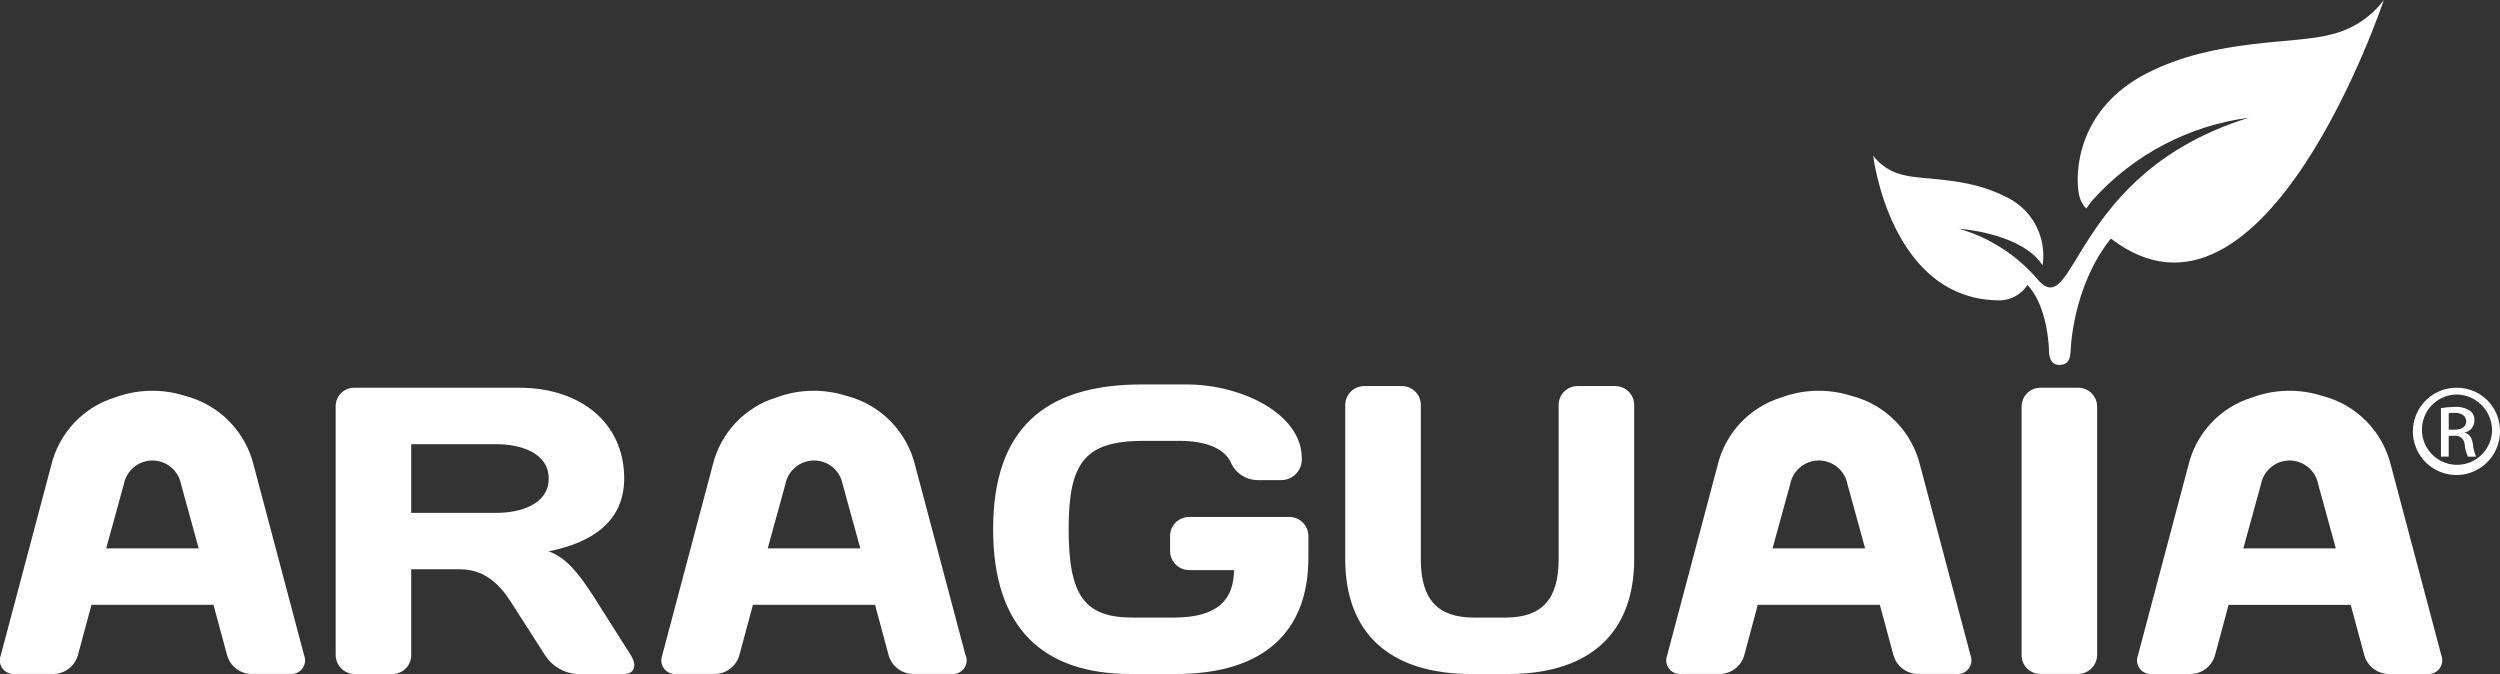
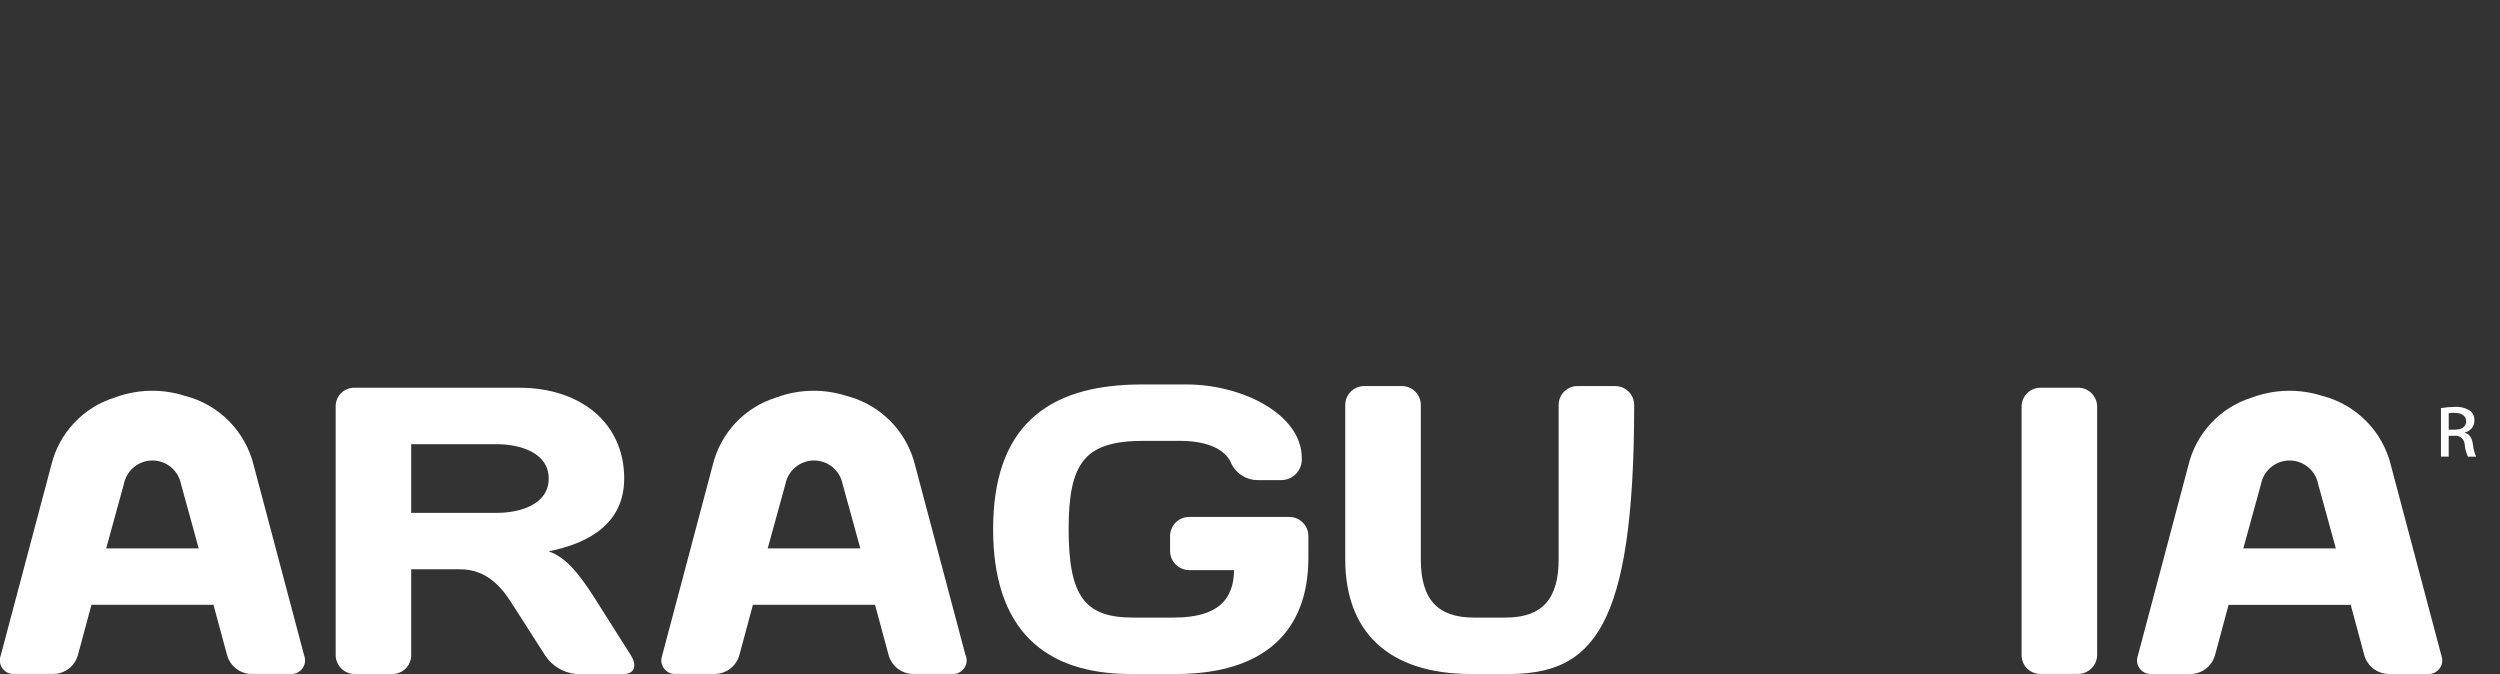
<svg xmlns="http://www.w3.org/2000/svg" width="204" height="55" viewBox="0 0 204 55" fill="none">
  <rect x="0" y="0" width="204" height="55" fill="#333333" stroke="none" />
  <g clip-path="url(#clip0_10662_4170)">
    <path d="M199.816 35.063H200.275C200.798 35.063 201.242 34.875 201.242 34.383C201.242 34.034 200.988 33.687 200.275 33.687C200.121 33.686 199.968 33.696 199.816 33.717V35.063ZM199.816 37.26H199.182V33.299C199.554 33.237 199.931 33.205 200.309 33.205C200.743 33.173 201.176 33.279 201.546 33.508C201.67 33.604 201.768 33.729 201.831 33.872C201.895 34.015 201.922 34.172 201.91 34.328C201.909 34.554 201.831 34.772 201.69 34.947C201.548 35.122 201.351 35.244 201.131 35.292V35.322C201.481 35.386 201.72 35.7 201.794 36.287C201.826 36.624 201.912 36.955 202.049 37.265H201.385C201.235 36.948 201.144 36.606 201.116 36.257C201.11 36.153 201.083 36.051 201.035 35.958C200.988 35.865 200.922 35.784 200.841 35.718C200.76 35.653 200.667 35.605 200.566 35.578C200.466 35.551 200.361 35.545 200.258 35.561H199.814V37.261L199.816 37.26Z" fill="white" />
    <path d="M33.554 36.246V41.851H40.521C42.396 41.851 44.774 41.185 44.774 39.048C44.774 36.912 42.396 36.246 40.521 36.246H33.554ZM33.554 46.458V53.465C33.554 53.667 33.514 53.867 33.436 54.054C33.358 54.241 33.245 54.41 33.102 54.553C32.958 54.696 32.789 54.808 32.602 54.885C32.415 54.962 32.215 55.001 32.013 55H28.931C28.525 54.997 28.137 54.834 27.849 54.547C27.561 54.26 27.396 53.872 27.391 53.465V33.175C27.387 32.974 27.423 32.775 27.497 32.589C27.571 32.403 27.681 32.233 27.821 32.09C27.962 31.947 28.129 31.833 28.314 31.756C28.498 31.679 28.697 31.639 28.897 31.64H42.392C47.284 31.64 50.934 34.442 50.934 39.044C50.934 42.651 48.157 44.316 44.771 44.987C46.142 45.484 47.15 46.657 48.491 48.754L51.472 53.46C52.011 54.33 51.771 54.996 50.904 54.996H46.98C46.474 54.946 45.984 54.782 45.55 54.516C45.115 54.25 44.746 53.889 44.47 53.46L41.692 49.122C40.854 47.82 39.648 46.454 37.538 46.454H33.554V46.458Z" fill="white" />
    <path d="M97.019 46.518C96.613 46.514 96.225 46.352 95.937 46.065C95.649 45.778 95.484 45.389 95.478 44.983V43.714C95.485 43.307 95.65 42.92 95.938 42.634C96.226 42.348 96.614 42.186 97.019 42.183H105.223C105.628 42.186 106.016 42.348 106.304 42.634C106.592 42.92 106.757 43.307 106.764 43.714V45.522C106.764 51.53 103.143 54.998 95.947 54.998H92.259C85.158 54.998 81.039 51.296 81.039 43.186C81.039 35.076 85.162 31.371 93.165 31.371H96.815C101.373 31.371 106.225 33.808 106.225 37.374C106.241 37.605 106.209 37.836 106.132 38.053C106.054 38.271 105.934 38.47 105.777 38.639C105.62 38.808 105.43 38.943 105.219 39.036C105.008 39.129 104.78 39.177 104.549 39.178H102.604C102.126 39.172 101.66 39.022 101.266 38.748C100.873 38.475 100.57 38.09 100.396 37.643C99.792 36.51 98.251 35.973 96.242 35.973H93.329C88.507 35.973 87.201 37.742 87.201 43.184C87.201 48.626 88.507 50.394 92.427 50.394H95.778C99.466 50.394 100.666 48.858 100.7 46.523H97.012L97.019 46.518Z" fill="white" />
-     <path d="M122.87 50.393C125.847 50.393 127.185 48.858 127.185 45.652V33.041C127.185 32.838 127.225 32.638 127.303 32.451C127.38 32.264 127.494 32.094 127.637 31.952C127.78 31.809 127.95 31.696 128.137 31.619C128.324 31.543 128.524 31.504 128.726 31.505H131.773C131.977 31.501 132.181 31.537 132.371 31.612C132.562 31.687 132.735 31.799 132.882 31.942C133.029 32.085 133.146 32.256 133.226 32.444C133.306 32.633 133.348 32.836 133.349 33.041V45.623C133.349 51.532 129.863 55 123.036 55H120.089C113.257 55 109.771 51.536 109.771 45.623V33.041C109.773 32.836 109.815 32.633 109.895 32.445C109.975 32.256 110.092 32.085 110.239 31.942C110.385 31.8 110.559 31.687 110.749 31.612C110.939 31.537 111.143 31.501 111.347 31.505H114.399C114.807 31.504 115.198 31.666 115.486 31.954C115.775 32.241 115.938 32.632 115.939 33.041V45.653C115.939 48.859 117.273 50.394 120.255 50.394H122.87V50.393Z" fill="white" />
+     <path d="M122.87 50.393C125.847 50.393 127.185 48.858 127.185 45.652V33.041C127.185 32.838 127.225 32.638 127.303 32.451C127.38 32.264 127.494 32.094 127.637 31.952C127.78 31.809 127.95 31.696 128.137 31.619C128.324 31.543 128.524 31.504 128.726 31.505H131.773C131.977 31.501 132.181 31.537 132.371 31.612C132.562 31.687 132.735 31.799 132.882 31.942C133.029 32.085 133.146 32.256 133.226 32.444C133.306 32.633 133.348 32.836 133.349 33.041C133.349 51.532 129.863 55 123.036 55H120.089C113.257 55 109.771 51.536 109.771 45.623V33.041C109.773 32.836 109.815 32.633 109.895 32.445C109.975 32.256 110.092 32.085 110.239 31.942C110.385 31.8 110.559 31.687 110.749 31.612C110.939 31.537 111.143 31.501 111.347 31.505H114.399C114.807 31.504 115.198 31.666 115.486 31.954C115.775 32.241 115.938 32.632 115.939 33.041V45.653C115.939 48.859 117.273 50.394 120.255 50.394H122.87V50.393Z" fill="white" />
    <path d="M164.963 33.175C164.963 32.973 165.002 32.772 165.08 32.585C165.157 32.398 165.271 32.229 165.414 32.086C165.557 31.943 165.727 31.83 165.914 31.753C166.102 31.677 166.302 31.638 166.504 31.639H169.551C169.755 31.634 169.959 31.67 170.149 31.745C170.34 31.82 170.514 31.933 170.66 32.076C170.807 32.219 170.924 32.39 171.004 32.578C171.084 32.767 171.125 32.97 171.126 33.175V53.458C171.118 53.87 170.948 54.263 170.653 54.55C170.358 54.837 169.962 54.997 169.551 54.994H166.504C166.102 54.999 165.715 54.844 165.427 54.565C165.138 54.285 164.972 53.903 164.963 53.5V33.175Z" fill="white" />
    <path d="M68.081 44.748H62.646L64.087 39.511C64.191 38.966 64.481 38.475 64.908 38.122C65.334 37.768 65.871 37.575 66.424 37.575C66.977 37.575 67.513 37.768 67.94 38.122C68.366 38.475 68.656 38.966 68.76 39.511L70.202 44.748H68.083H68.081ZM78.793 53.494L74.673 37.97C74.339 36.603 73.64 35.354 72.651 34.355C71.662 33.356 70.42 32.646 69.059 32.3C67.194 31.705 65.184 31.752 63.349 32.434C62.077 32.825 60.929 33.541 60.018 34.512C59.107 35.482 58.464 36.674 58.153 37.97L54.033 53.494C53.968 53.67 53.947 53.86 53.975 54.046C54.002 54.232 54.076 54.408 54.189 54.558C54.303 54.708 54.452 54.827 54.624 54.903C54.795 54.979 54.983 55.011 55.17 54.995H58.387C58.832 54.979 59.26 54.821 59.61 54.545C59.959 54.269 60.212 53.888 60.332 53.459L61.439 49.354H71.404L72.511 53.459C72.63 53.888 72.882 54.267 73.231 54.544C73.579 54.82 74.007 54.978 74.451 54.995H77.668C77.855 55.011 78.043 54.98 78.215 54.904C78.387 54.828 78.537 54.709 78.651 54.559C78.765 54.41 78.839 54.234 78.867 54.047C78.895 53.861 78.875 53.671 78.81 53.494" fill="white" />
    <path d="M14.099 44.748H8.664L10.105 39.511C10.208 38.967 10.498 38.476 10.924 38.122C11.35 37.769 11.886 37.576 12.439 37.576C12.992 37.576 13.527 37.769 13.953 38.122C14.379 38.476 14.669 38.967 14.773 39.511L16.214 44.748H14.099ZM24.821 53.494L20.702 37.97C20.368 36.603 19.668 35.353 18.679 34.355C17.69 33.356 16.448 32.646 15.086 32.3C13.222 31.705 11.212 31.752 9.377 32.434C8.105 32.825 6.957 33.541 6.046 34.512C5.135 35.483 4.492 36.675 4.181 37.97L0.057 53.494C-0.009 53.67 -0.029 53.86 -0.002 54.047C0.025 54.233 0.099 54.409 0.213 54.559C0.326 54.709 0.476 54.827 0.647 54.903C0.819 54.98 1.007 55.011 1.194 54.995H4.411C4.856 54.979 5.284 54.821 5.633 54.545C5.983 54.269 6.236 53.889 6.356 53.46L7.463 49.354H17.421L18.529 53.46C18.648 53.888 18.9 54.268 19.249 54.544C19.597 54.82 20.024 54.978 20.468 54.995H23.685C23.872 55.012 24.061 54.98 24.232 54.904C24.404 54.828 24.554 54.709 24.668 54.559C24.781 54.41 24.855 54.233 24.882 54.047C24.909 53.861 24.888 53.67 24.822 53.494" fill="white" />
-     <path d="M150.073 44.748H144.638L146.079 39.511C146.183 38.966 146.474 38.475 146.9 38.122C147.327 37.768 147.863 37.575 148.416 37.575C148.969 37.575 149.505 37.768 149.932 38.122C150.358 38.475 150.649 38.966 150.753 39.511L152.193 44.748H150.075H150.073ZM160.8 53.494L156.681 37.97C156.347 36.603 155.648 35.353 154.659 34.355C153.67 33.356 152.428 32.646 151.066 32.3C149.2 31.705 147.189 31.752 145.352 32.434C144.081 32.825 142.933 33.541 142.021 34.512C141.11 35.482 140.467 36.674 140.156 37.97L136.036 53.494C135.97 53.67 135.949 53.86 135.977 54.047C136.004 54.233 136.078 54.409 136.191 54.559C136.305 54.708 136.454 54.827 136.626 54.903C136.797 54.98 136.985 55.011 137.172 54.995H140.389C140.834 54.978 141.262 54.82 141.611 54.544C141.961 54.268 142.214 53.889 142.334 53.46L143.433 49.354H153.398L154.505 53.46C154.624 53.888 154.876 54.268 155.225 54.544C155.573 54.82 156 54.978 156.444 54.995H159.661C159.848 55.012 160.037 54.98 160.209 54.904C160.38 54.828 160.53 54.709 160.644 54.559C160.757 54.41 160.831 54.233 160.858 54.047C160.885 53.861 160.864 53.67 160.798 53.494" fill="white" />
    <path d="M188.491 44.748H183.055L184.496 39.511C184.6 38.967 184.889 38.476 185.315 38.123C185.741 37.77 186.277 37.576 186.83 37.576C187.383 37.576 187.919 37.77 188.345 38.123C188.771 38.476 189.06 38.967 189.164 39.511L190.604 44.748H188.491ZM199.217 53.495L195.098 37.97C194.765 36.603 194.066 35.353 193.076 34.354C192.087 33.355 190.845 32.645 189.483 32.301C187.617 31.706 185.605 31.753 183.768 32.435C182.497 32.826 181.349 33.542 180.437 34.513C179.526 35.484 178.883 36.675 178.572 37.971L174.452 53.495C174.386 53.671 174.365 53.861 174.392 54.048C174.419 54.234 174.493 54.411 174.607 54.56C174.72 54.711 174.87 54.829 175.042 54.905C175.214 54.981 175.402 55.013 175.589 54.996H178.806C179.25 54.979 179.678 54.822 180.026 54.546C180.375 54.27 180.627 53.89 180.746 53.461L181.853 49.355H191.818L192.925 53.461C193.045 53.89 193.298 54.27 193.647 54.546C193.997 54.822 194.425 54.98 194.87 54.996H198.081C198.268 55.012 198.456 54.98 198.628 54.904C198.799 54.828 198.949 54.709 199.062 54.559C199.175 54.41 199.249 54.233 199.277 54.047C199.304 53.861 199.284 53.671 199.218 53.495" fill="white" />
-     <path d="M190.27 2.798C187.228 3.652 180.871 3.067 175.181 5.979C169.491 8.891 169.291 14.137 169.648 15.889C169.733 16.315 169.937 16.708 170.237 17.022C170.411 16.763 170.599 16.515 170.8 16.276C174.117 12.611 178.625 10.246 183.521 9.603C169.01 14.07 169.398 26.329 166.307 22.841C164.612 20.841 162.365 19.387 159.849 18.662C159.849 18.662 164.382 18.96 166.347 21.211C166.459 21.346 166.564 21.486 166.66 21.633C166.666 21.604 166.686 21.574 166.69 21.544C166.838 20.414 166.618 19.267 166.063 18.273C165.508 17.279 164.647 16.492 163.609 16.027C160.438 14.407 156.901 14.731 155.214 14.253C154.269 14.025 153.434 13.475 152.85 12.698C152.85 12.698 154.256 24.574 163.267 24.51C163.703 24.488 164.127 24.362 164.505 24.143C164.883 23.925 165.204 23.619 165.441 23.252C167.072 24.946 167.202 28.395 167.196 28.559C167.196 28.559 167.122 29.792 168.039 29.777C168.782 29.767 168.926 29.276 168.952 28.724C168.952 28.734 168.954 28.744 168.957 28.753C168.957 28.753 169.036 23.476 172.249 19.466C184.805 29.115 194.521 0 194.521 0C193.472 1.399 191.97 2.388 190.272 2.798" fill="white" />
-     <path d="M204 35.193C204.005 34.729 203.918 34.268 203.745 33.838C203.571 33.407 203.314 33.015 202.989 32.685C202.663 32.355 202.276 32.092 201.848 31.913C201.421 31.733 200.962 31.64 200.499 31.64H200.484C199.779 31.632 199.088 31.835 198.499 32.222C197.909 32.609 197.448 33.163 197.173 33.813C196.899 34.463 196.823 35.181 196.957 35.874C197.09 36.568 197.426 37.205 197.923 37.707C198.419 38.208 199.052 38.551 199.743 38.69C200.434 38.83 201.151 38.761 201.802 38.491C202.453 38.222 203.01 37.764 203.401 37.177C203.793 36.59 204.001 35.899 204 35.193ZM203.352 35.208C203.323 35.768 203.131 36.307 202.799 36.759C202.468 37.211 202.012 37.556 201.487 37.75C200.962 37.945 200.392 37.982 199.847 37.855C199.301 37.729 198.805 37.445 198.419 37.039C198.033 36.633 197.774 36.123 197.675 35.571C197.575 35.019 197.639 34.45 197.859 33.934C198.079 33.419 198.444 32.979 198.911 32.669C199.377 32.359 199.924 32.193 200.484 32.192H200.499C200.884 32.201 201.264 32.286 201.616 32.443C201.968 32.6 202.286 32.825 202.551 33.105C202.816 33.386 203.023 33.716 203.161 34.077C203.298 34.438 203.363 34.822 203.352 35.208Z" fill="white" />
  </g>
  <defs>
    <clipPath id="clip0_10662_4170">
      <rect width="204" height="55" fill="white" />
    </clipPath>
  </defs>
</svg>